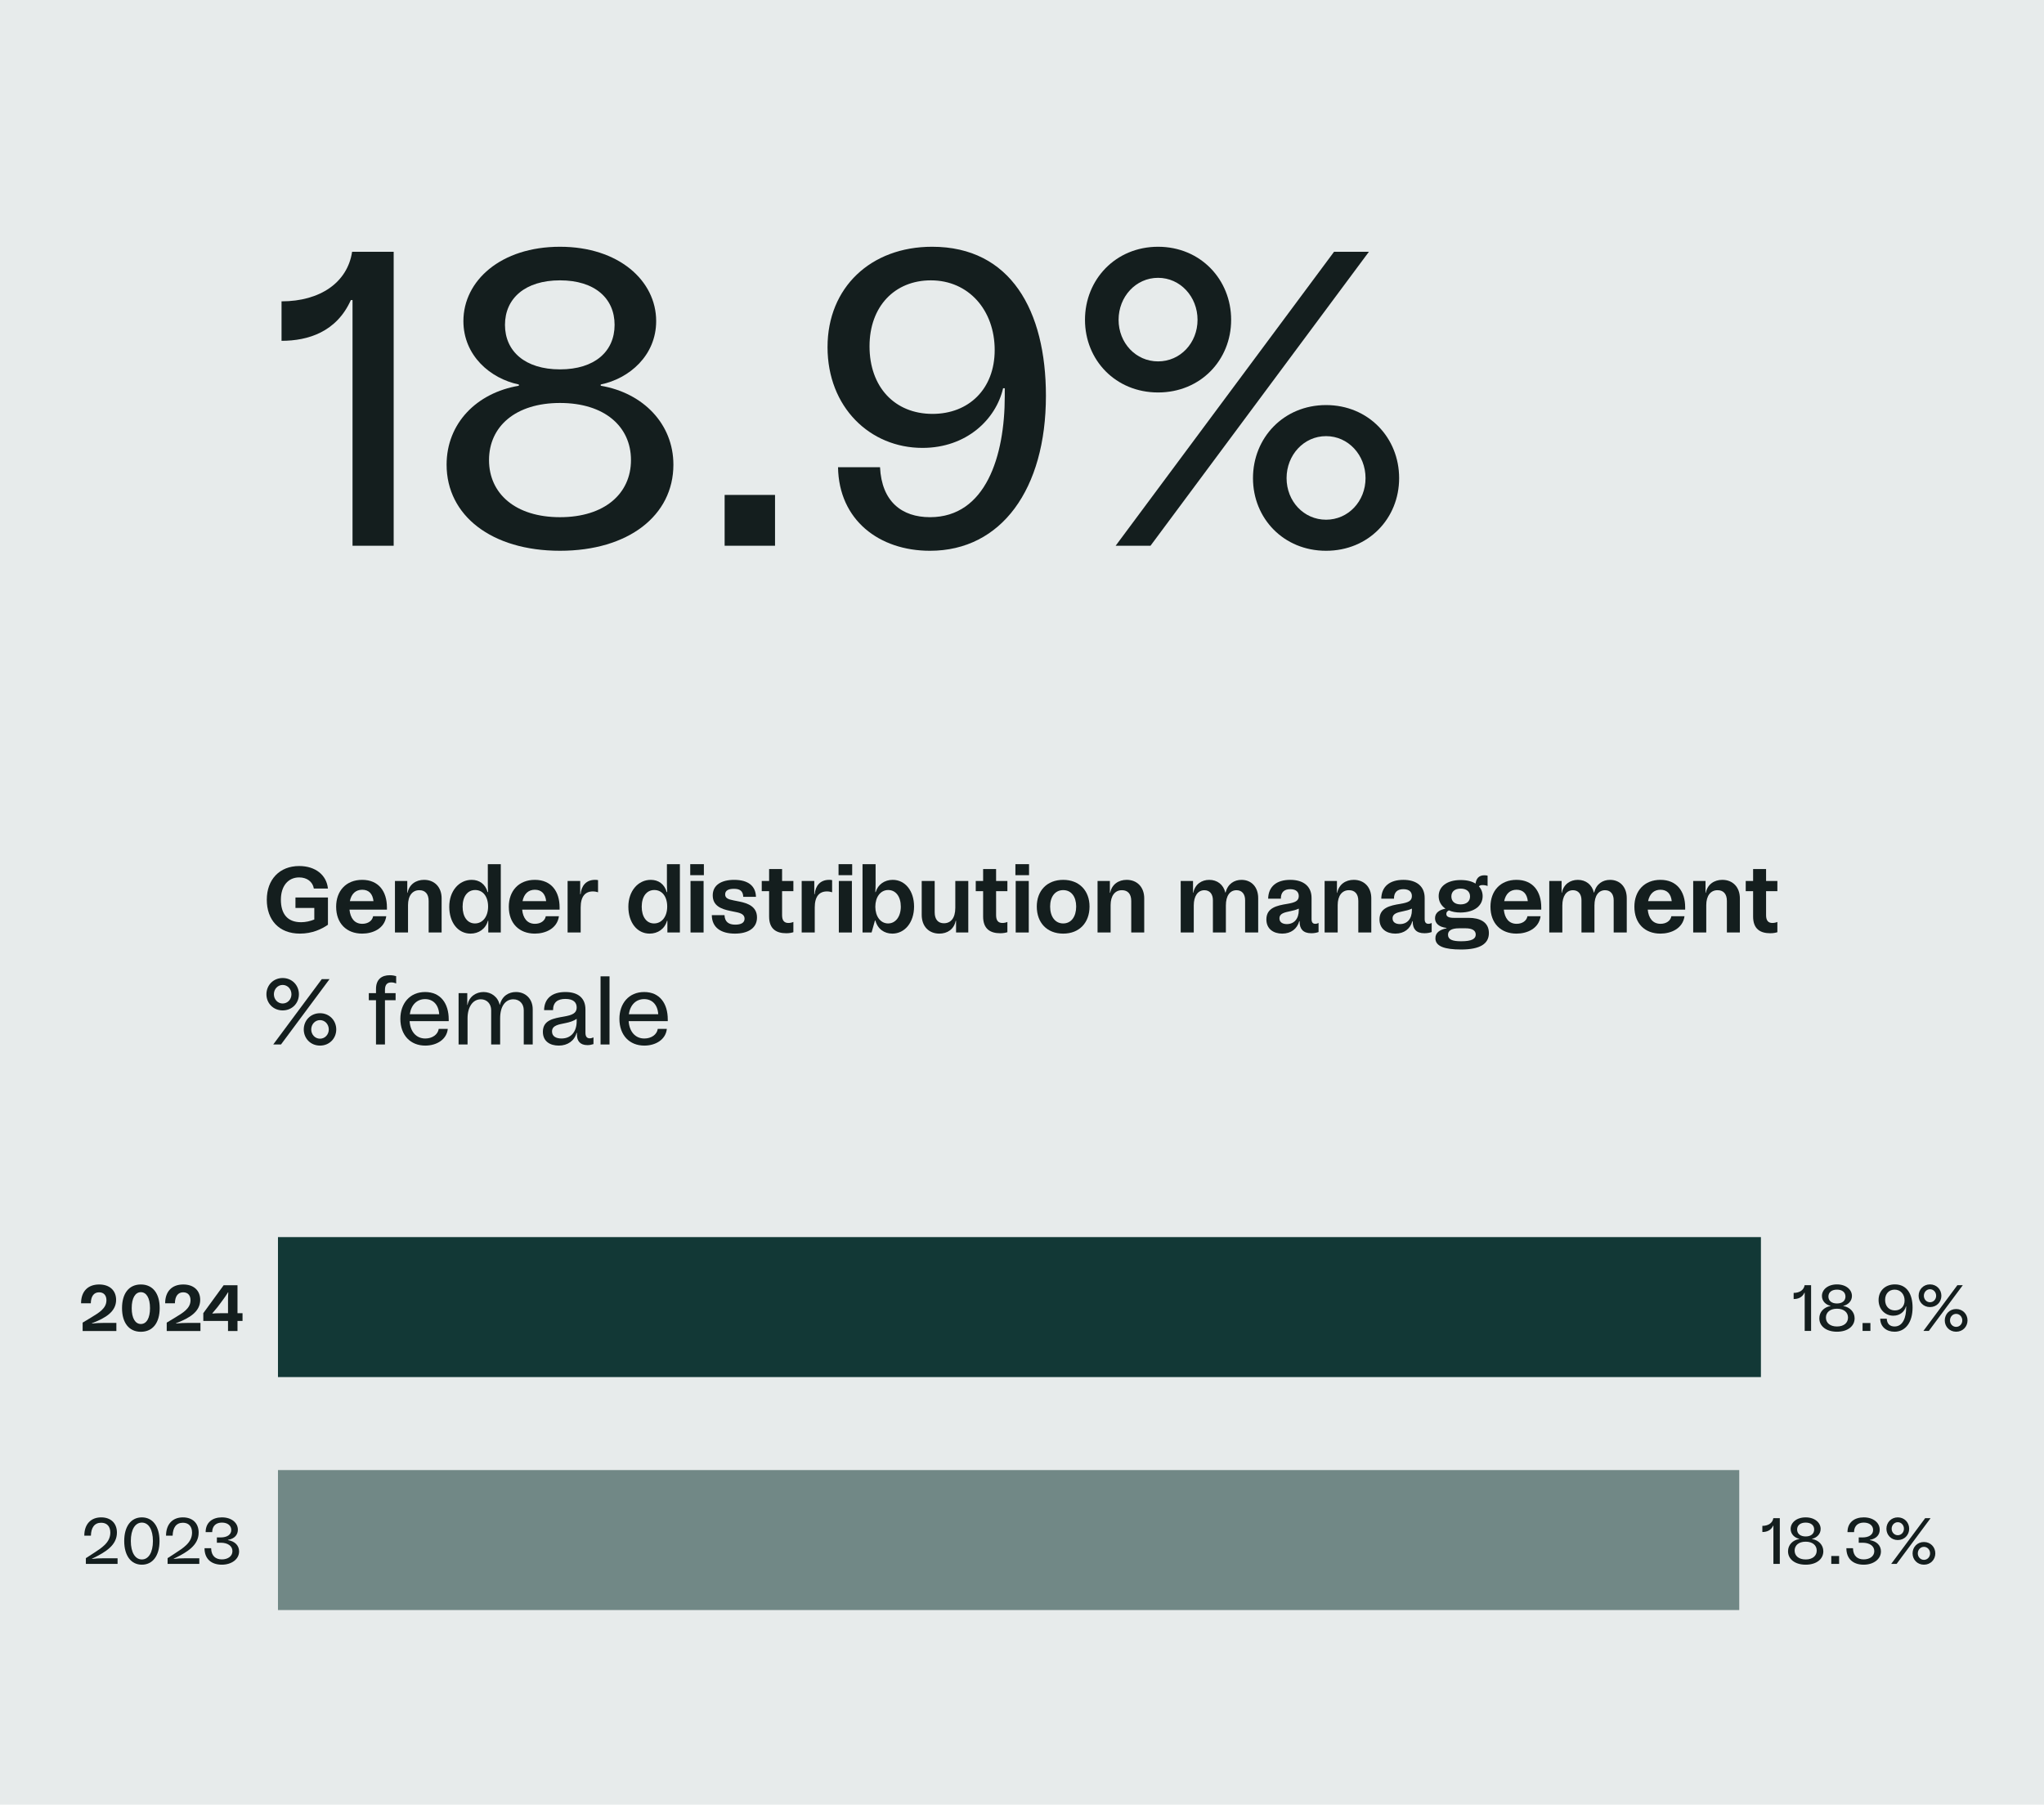
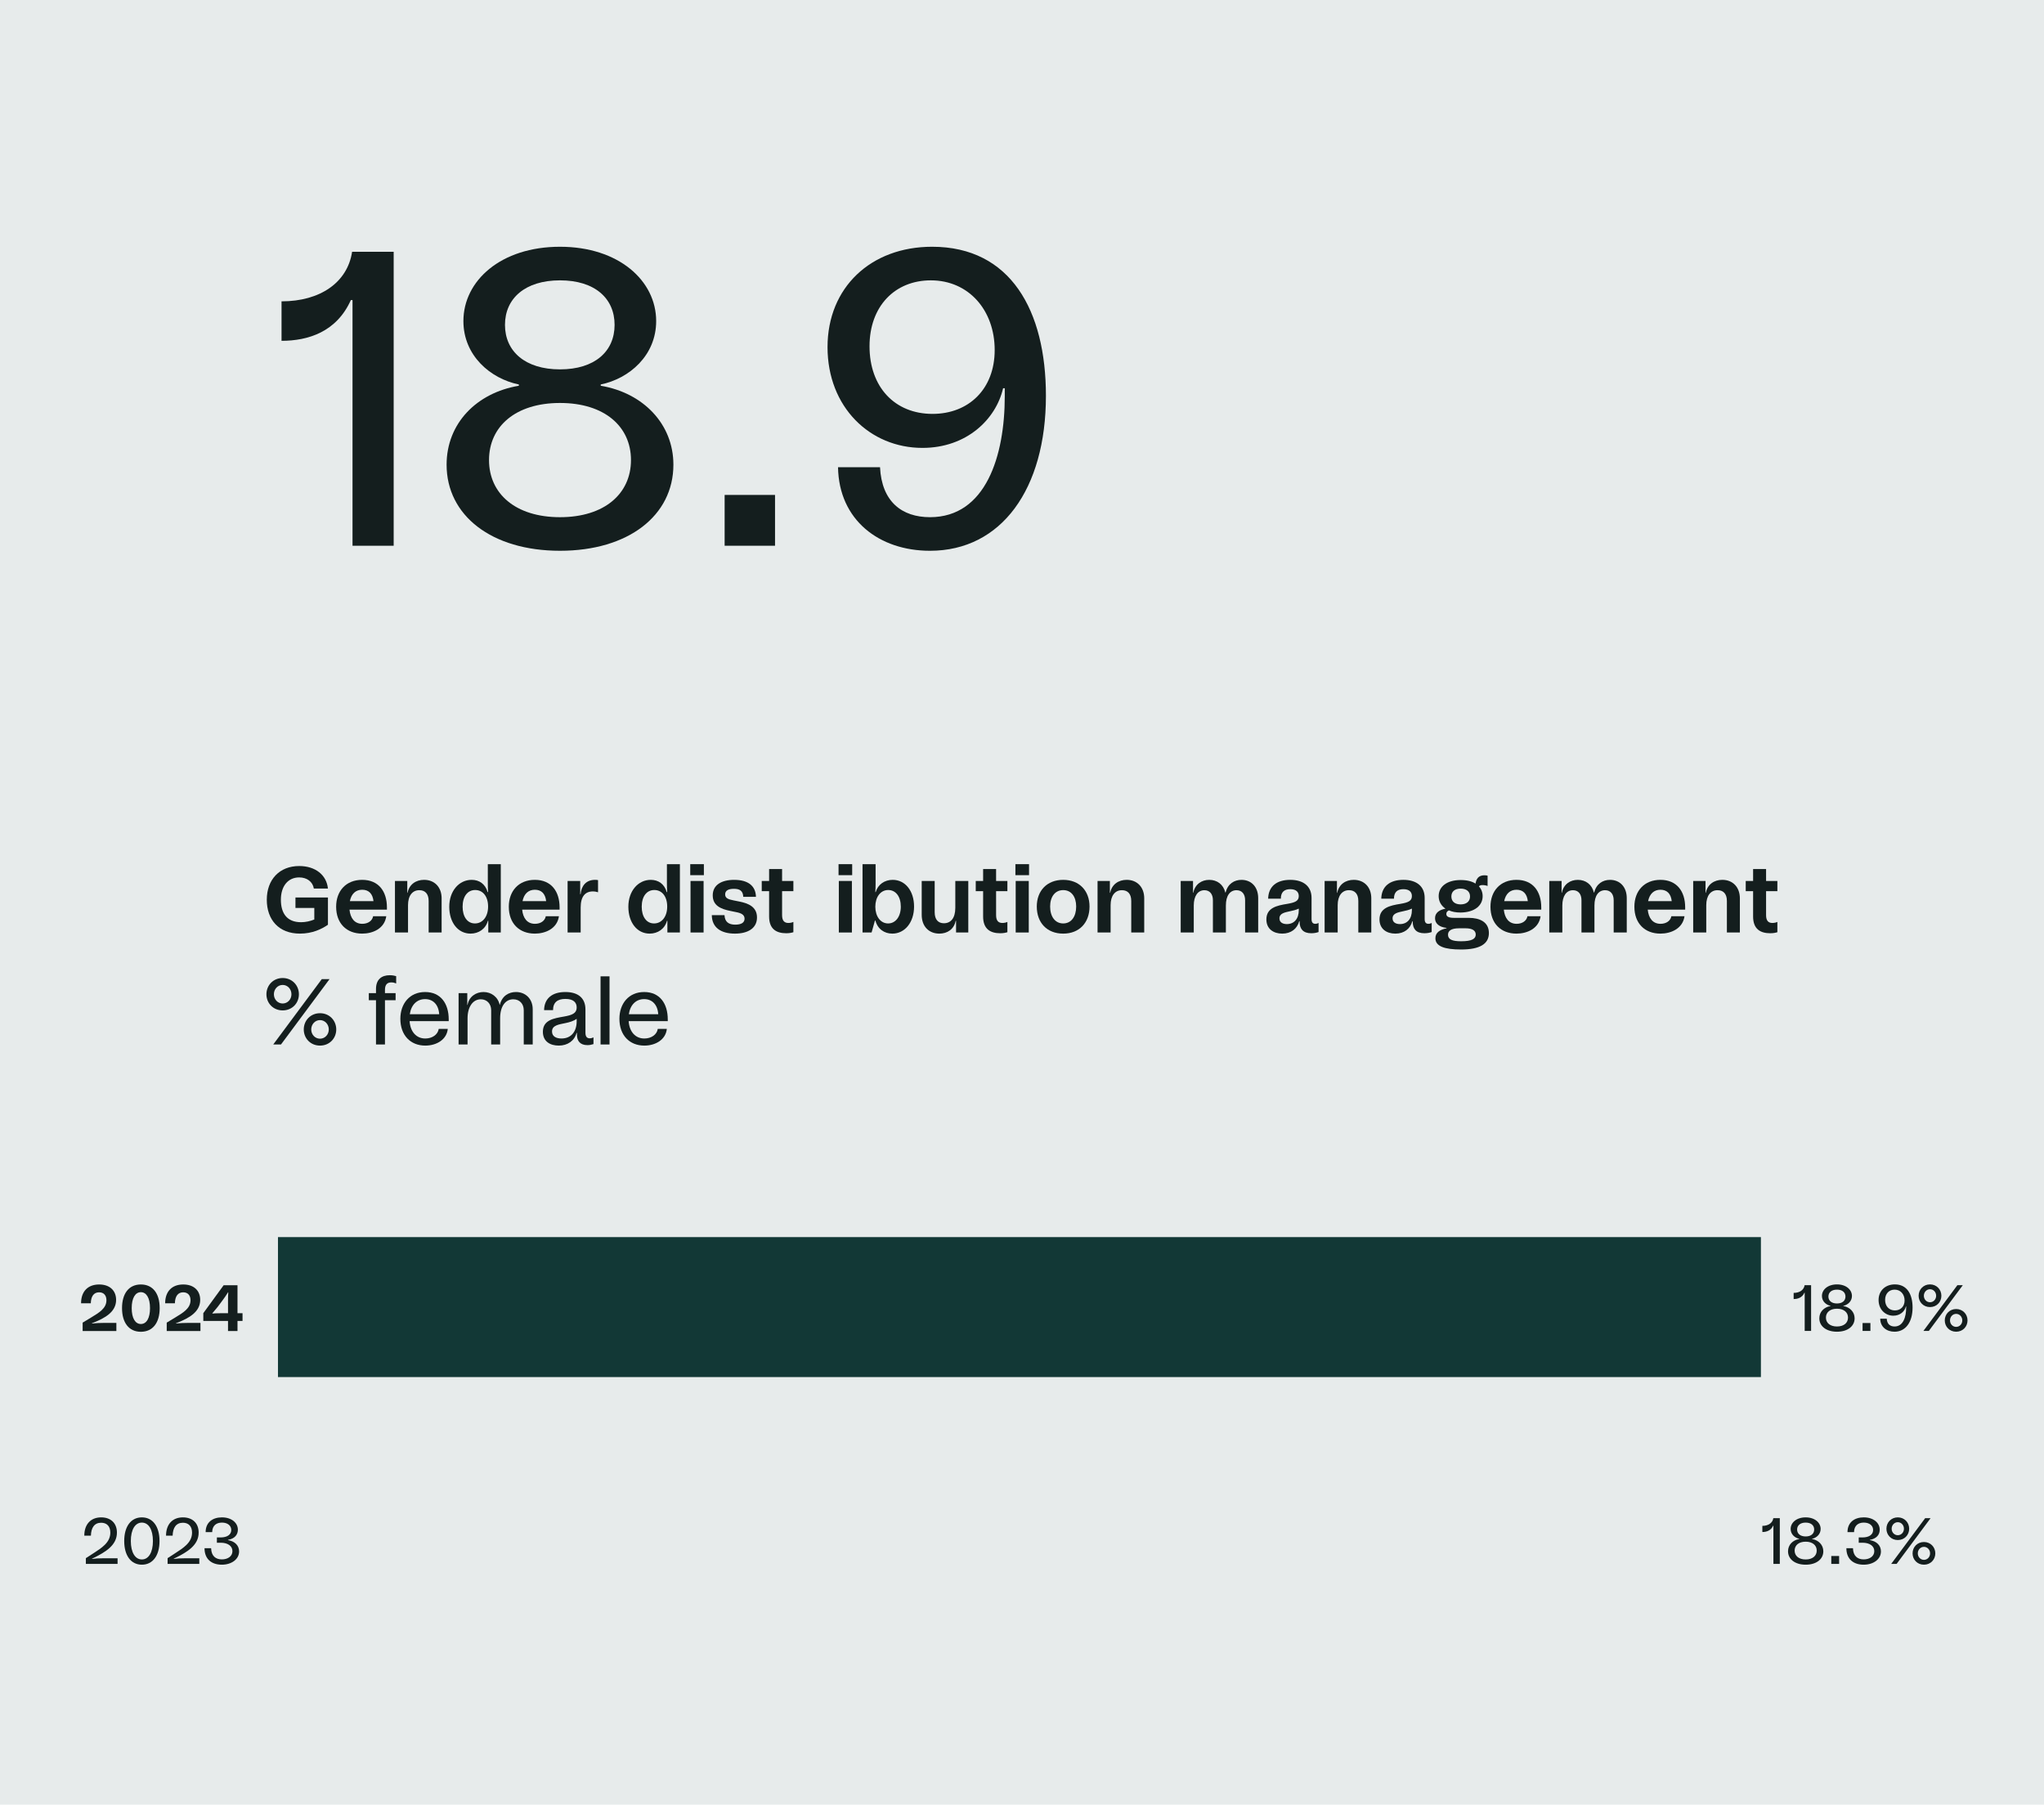
<svg xmlns="http://www.w3.org/2000/svg" id="Financial_highlights" width="438" height="386.754" viewBox="0 0 438 386.754">
  <defs>
    <style>
      .cls-1 {
        fill: #e7ebeb;
      }

      .cls-2 {
        fill: none;
      }

      .cls-3 {
        fill: #123836;
      }

      .cls-4 {
        fill: #141e1e;
      }

      .cls-5 {
        fill: #718886;
      }
    </style>
  </defs>
  <rect class="cls-1" y="0" width="438" height="386.754" />
  <g>
    <rect class="cls-2" x="58.351" y="51.261" width="326.503" height="79.172" />
    <path class="cls-4" d="M60.33,64.583c8.28,0,14.13-4.05,15.12-10.62h8.909v62.998h-8.819v-52.648h-.36c-3.06,6.84-9.18,8.73-14.85,8.73v-8.46Z" />
    <path class="cls-4" d="M128.73,82.672c9.089,1.53,15.569,8.189,15.569,16.919,0,10.89-9.63,18.449-24.299,18.449s-24.3-7.56-24.3-18.449c0-8.82,6.39-15.39,15.479-16.919v-.27c-6.119-1.26-11.879-6.21-11.879-13.589,0-8.64,8.01-15.929,20.699-15.929,12.599,0,20.608,7.29,20.608,15.929,0,7.379-5.76,12.33-11.879,13.589v.27ZM135.209,98.602c0-7.2-5.67-12.239-15.209-12.239s-15.21,5.04-15.21,12.239,5.67,12.24,15.21,12.24,15.209-5.04,15.209-12.24ZM120,79.163c7.469,0,11.699-3.87,11.699-9.54s-4.23-9.54-11.699-9.54-11.79,3.87-11.79,9.54,4.32,9.54,11.79,9.54Z" />
    <path class="cls-4" d="M155.279,116.961v-10.89h10.799v10.89h-10.799Z" />
    <path class="cls-4" d="M224.126,84.832c0,19.979-9.54,33.209-24.839,33.209-10.89,0-19.529-6.57-19.709-17.909h8.999c.36,7.379,4.68,10.709,10.71,10.709,11.97,0,16.02-13.14,16.02-25.919v-1.71h-.36c-1.53,6.66-7.829,12.779-17.279,12.779-11.249,0-20.339-8.729-20.339-21.599,0-12.779,9.27-21.509,22.409-21.509,16.829,0,24.389,13.679,24.389,31.948ZM213.147,75.023c0-8.549-5.58-14.939-13.68-14.939-7.739,0-13.14,5.58-13.14,14.13,0,8.729,5.4,14.489,13.5,14.489,7.739,0,13.319-5.31,13.319-13.68Z" />
-     <path class="cls-4" d="M232.497,68.543c0-8.64,6.57-15.659,15.66-15.659s15.659,7.02,15.659,15.659-6.57,15.569-15.659,15.569-15.66-6.93-15.66-15.569ZM239.067,116.961l46.798-62.998h7.47l-46.798,62.998h-7.47ZM256.616,68.543c0-4.95-3.689-9-8.459-9s-8.46,4.05-8.46,9,3.689,8.91,8.46,8.91,8.459-3.96,8.459-8.91ZM268.496,102.472c0-8.64,6.569-15.66,15.659-15.66s15.659,7.02,15.659,15.66-6.569,15.569-15.659,15.569-15.659-6.93-15.659-15.569ZM292.615,102.472c0-4.95-3.69-9-8.46-9s-8.46,4.05-8.46,9,3.69,8.91,8.46,8.91,8.46-3.96,8.46-8.91Z" />
  </g>
  <g>
    <rect class="cls-2" x="13" y="270.348" width="43.391" height="19.565" />
    <path class="cls-4" d="M24.936,283.519v1.736h-7.228v-1.793l1.765-1.064c1.681-1.036,3.334-1.947,3.334-3.74,0-.98-.519-1.694-1.569-1.694-1.162,0-1.751.896-1.778,2.354h-2.088c0-2.563,1.471-4.034,3.881-4.034,2.227,0,3.628,1.274,3.628,3.306,0,2.591-2.424,3.908-4.861,4.874l-.322.112.028.07c.784-.084,1.653-.126,2.535-.126h2.676Z" />
    <path class="cls-4" d="M26.149,280.353c0-3.138,1.472-5.07,4.035-5.07s4.033,1.933,4.033,5.07-1.484,5.07-4.033,5.07-4.035-1.933-4.035-5.07ZM32.146,280.353c0-2.186-.785-3.418-1.961-3.418-1.191,0-1.962,1.247-1.962,3.418s.771,3.403,1.962,3.403c1.232,0,1.961-1.288,1.961-3.403Z" />
    <path class="cls-4" d="M42.954,283.519v1.736h-7.228v-1.793l1.765-1.064c1.681-1.036,3.334-1.947,3.334-3.74,0-.98-.519-1.694-1.569-1.694-1.162,0-1.751.896-1.778,2.354h-2.088c0-2.563,1.471-4.034,3.881-4.034,2.227,0,3.628,1.274,3.628,3.306,0,2.591-2.424,3.908-4.861,4.874l-.322.112.028.07c.784-.084,1.653-.126,2.535-.126h2.676Z" />
    <path class="cls-4" d="M48.86,285.255v-2.157h-5.295v-1.667l4.356-5.98h2.97v5.995h1.079v1.652h-1.079v2.157h-2.031ZM45.513,281.515c.477-.042.98-.069,1.667-.069h1.681v-2.718c0-.616.015-1.19.057-1.765h-.057c-.378.603-.672,1.064-1.078,1.597l-1.135,1.526c-.378.477-.742.911-1.148,1.373l.014.056Z" />
  </g>
  <g>
    <rect class="cls-2" x="13" y="320.278" width="43.391" height="19.565" />
    <path class="cls-4" d="M25.194,333.966v1.205h-6.793v-1.233l1.513-.98c1.849-1.204,3.726-2.339,3.726-4.496,0-1.331-.729-2.115-1.961-2.115-1.457,0-2.157,1.079-2.199,2.773h-1.415c0-2.396,1.345-3.922,3.614-3.922,2.045,0,3.376,1.219,3.376,3.264,0,2.718-2.451,4.175-5.07,5.463l-.267.126.014.057c.701-.099,1.387-.141,2.382-.141h3.081Z" />
    <path class="cls-4" d="M26.619,330.268c0-3.138,1.457-5.07,3.782-5.07s3.782,1.933,3.782,5.07-1.457,5.071-3.782,5.071-3.782-1.934-3.782-5.071ZM32.769,330.268c0-2.479-.938-3.95-2.367-3.95s-2.367,1.472-2.367,3.95c0,2.452.938,3.95,2.367,3.95s2.367-1.498,2.367-3.95Z" />
    <path class="cls-4" d="M42.708,333.966v1.205h-6.793v-1.233l1.513-.98c1.849-1.204,3.726-2.339,3.726-4.496,0-1.331-.729-2.115-1.961-2.115-1.457,0-2.157,1.079-2.199,2.773h-1.415c0-2.396,1.345-3.922,3.614-3.922,2.045,0,3.376,1.219,3.376,3.264,0,2.718-2.451,4.175-5.07,5.463l-.267.126.014.057c.701-.099,1.387-.141,2.382-.141h3.081Z" />
    <path class="cls-4" d="M48.854,330.072c1.442.237,2.381,1.134,2.381,2.423,0,1.681-1.625,2.844-3.698,2.844-2.213,0-3.712-1.205-3.712-3.53h1.415c.042,1.681.994,2.396,2.297,2.396,1.205,0,2.27-.616,2.27-1.765,0-1.121-1.009-1.808-2.521-1.808h-.812v-1.134h.799c1.415,0,2.283-.603,2.283-1.598,0-.938-.784-1.583-2.003-1.583-1.19,0-2.06.645-2.087,2.046h-1.401c0-2.13,1.527-3.166,3.488-3.166,2.045,0,3.418,1.148,3.418,2.647,0,1.022-.631,1.919-2.115,2.171v.057Z" />
  </g>
  <g>
    <rect class="cls-2" x="377.338" y="320.278" width="43.391" height="19.565" />
    <path class="cls-4" d="M377.647,327.019c1.288,0,2.199-.631,2.353-1.653h1.387v9.806h-1.372v-8.194h-.057c-.476,1.064-1.429,1.358-2.311,1.358v-1.316Z" />
    <path class="cls-4" d="M388.289,329.834c1.415.238,2.424,1.274,2.424,2.633,0,1.695-1.499,2.872-3.782,2.872s-3.782-1.177-3.782-2.872c0-1.372.995-2.395,2.409-2.633v-.042c-.952-.196-1.849-.967-1.849-2.115,0-1.345,1.247-2.479,3.222-2.479,1.961,0,3.208,1.135,3.208,2.479,0,1.148-.896,1.919-1.85,2.115v.042ZM389.298,332.314c0-1.121-.883-1.905-2.367-1.905s-2.367.784-2.367,1.905.883,1.904,2.367,1.904,2.367-.784,2.367-1.904ZM386.931,329.287c1.162,0,1.821-.602,1.821-1.484s-.659-1.485-1.821-1.485-1.835.603-1.835,1.485.672,1.484,1.835,1.484Z" />
    <path class="cls-4" d="M392.417,335.171v-1.695h1.681v1.695h-1.681Z" />
    <path class="cls-4" d="M400.68,330.072c1.442.237,2.381,1.134,2.381,2.423,0,1.681-1.625,2.844-3.698,2.844-2.213,0-3.712-1.205-3.712-3.53h1.415c.042,1.681.994,2.396,2.297,2.396,1.205,0,2.27-.616,2.27-1.765,0-1.121-1.009-1.808-2.521-1.808h-.812v-1.134h.799c1.415,0,2.283-.603,2.283-1.598,0-.938-.784-1.583-2.003-1.583-1.19,0-2.06.645-2.087,2.046h-1.401c0-2.13,1.527-3.166,3.488-3.166,2.045,0,3.418,1.148,3.418,2.647,0,1.022-.631,1.919-2.115,2.171v.057Z" />
    <path class="cls-4" d="M404.233,327.635c0-1.345,1.022-2.438,2.438-2.438s2.438,1.093,2.438,2.438-1.022,2.423-2.438,2.423-2.438-1.078-2.438-2.423ZM405.255,335.171l7.284-9.806h1.162l-7.283,9.806h-1.163ZM407.986,327.635c0-.771-.574-1.401-1.316-1.401s-1.316.631-1.316,1.401.574,1.387,1.316,1.387,1.316-.616,1.316-1.387ZM409.836,332.915c0-1.345,1.022-2.437,2.437-2.437s2.438,1.092,2.438,2.437-1.022,2.424-2.438,2.424-2.437-1.079-2.437-2.424ZM413.59,332.915c0-.771-.574-1.4-1.317-1.4s-1.316.63-1.316,1.4.574,1.387,1.316,1.387,1.317-.616,1.317-1.387Z" />
  </g>
  <g>
    <rect class="cls-2" x="384.043" y="270.348" width="43.391" height="19.565" />
    <path class="cls-4" d="M384.352,277.089c1.288,0,2.199-.631,2.353-1.653h1.387v9.806h-1.372v-8.194h-.057c-.476,1.064-1.429,1.358-2.311,1.358v-1.316Z" />
    <path class="cls-4" d="M394.994,279.904c1.415.238,2.424,1.274,2.424,2.633,0,1.695-1.499,2.872-3.782,2.872s-3.782-1.177-3.782-2.872c0-1.372.995-2.395,2.409-2.633v-.042c-.952-.196-1.849-.967-1.849-2.115,0-1.345,1.247-2.479,3.222-2.479,1.961,0,3.208,1.135,3.208,2.479,0,1.148-.896,1.919-1.85,2.115v.042ZM396.003,282.384c0-1.121-.883-1.905-2.367-1.905s-2.367.784-2.367,1.905.883,1.904,2.367,1.904,2.367-.784,2.367-1.904ZM393.636,279.357c1.162,0,1.821-.602,1.821-1.484s-.659-1.484-1.821-1.484-1.835.602-1.835,1.484.672,1.484,1.835,1.484Z" />
    <path class="cls-4" d="M399.122,285.241v-1.695h1.681v1.695h-1.681Z" />
    <path class="cls-4" d="M409.836,280.24c0,3.109-1.485,5.169-3.866,5.169-1.695,0-3.04-1.022-3.067-2.788h1.4c.057,1.149.729,1.667,1.667,1.667,1.863,0,2.493-2.045,2.493-4.034v-.266h-.056c-.238,1.036-1.219,1.989-2.689,1.989-1.751,0-3.166-1.359-3.166-3.362,0-1.989,1.443-3.348,3.488-3.348,2.619,0,3.796,2.129,3.796,4.973ZM408.127,278.714c0-1.331-.868-2.325-2.129-2.325-1.205,0-2.045.868-2.045,2.198,0,1.359.84,2.256,2.101,2.256,1.205,0,2.073-.826,2.073-2.129Z" />
    <path class="cls-4" d="M411.134,277.705c0-1.345,1.022-2.438,2.438-2.438s2.438,1.093,2.438,2.438-1.022,2.423-2.438,2.423-2.438-1.078-2.438-2.423ZM412.156,285.241l7.284-9.806h1.162l-7.283,9.806h-1.163ZM414.888,277.705c0-.771-.574-1.401-1.316-1.401s-1.316.631-1.316,1.401.574,1.387,1.316,1.387,1.316-.616,1.316-1.387ZM416.737,282.985c0-1.345,1.022-2.437,2.437-2.437s2.438,1.092,2.438,2.437-1.022,2.424-2.438,2.424-2.437-1.079-2.437-2.424ZM420.491,282.985c0-.77-.574-1.4-1.317-1.4s-1.316.631-1.316,1.4.574,1.387,1.316,1.387,1.317-.616,1.317-1.387Z" />
  </g>
  <rect class="cls-3" x="59.565" y="265.131" width="317.773" height="30" />
-   <rect class="cls-5" x="59.565" y="315.061" width="313.13" height="30" />
  <g>
    <path class="cls-4" d="M63.313,194.587v-2.24h6.961v5.842c-1.32.92-3.34,1.9-6.001,1.9-4.521,0-7.102-2.961-7.102-7.262s2.701-7.222,6.941-7.222c3.48,0,5.861,1.92,6.161,4.821h-3.021c-.24-1.46-1.48-2.381-3.141-2.381-2.4,0-3.921,1.881-3.921,4.781,0,2.88,1.28,4.821,4.321,4.821.98,0,1.94-.22,2.841-.58v-2.48h-4.041Z" />
    <path class="cls-4" d="M82.913,194.947h-8.021c.18,1.801,1.06,3.041,2.74,3.041,1.2,0,2.141-.62,2.32-1.621h2.82c-.38,2.661-2.9,3.722-5.161,3.722-3.36,0-5.581-2.201-5.581-5.762,0-3.381,2.121-5.761,5.581-5.761,3.541,0,5.302,2.5,5.302,5.901v.48ZM74.971,193.127h5.062c-.18-1.6-1.021-2.44-2.421-2.44-1.38,0-2.32.86-2.641,2.44Z" />
    <path class="cls-4" d="M94.633,192.546v7.302h-2.78v-6.762c0-1.541-.78-2.301-1.98-2.301-1.48-.02-2.44,1.16-2.44,3.201v5.861h-2.801v-11.043h2.641v2.541h.06c.36-1.82,1.801-2.78,3.541-2.78,2.221,0,3.761,1.54,3.761,3.98Z" />
    <path class="cls-4" d="M104.532,185.205h2.78v14.644h-2.681v-2.521h-.08c-.479,1.76-1.98,2.761-3.721,2.761-2.681,0-4.561-2.361-4.561-5.762,0-3.381,2.101-5.761,4.801-5.761,1.62,0,2.921.88,3.421,2.621h.1c-.04-.621-.06-1.28-.06-1.881v-4.101ZM104.592,194.287c0-2.141-1.1-3.541-2.761-3.541s-2.7,1.4-2.7,3.581c0,2.12,1,3.581,2.641,3.581,1.66,0,2.82-1.461,2.82-3.621Z" />
    <path class="cls-4" d="M119.912,194.947h-8.021c.18,1.801,1.061,3.041,2.74,3.041,1.2,0,2.141-.62,2.321-1.621h2.82c-.38,2.661-2.9,3.722-5.161,3.722-3.36,0-5.581-2.201-5.581-5.762,0-3.381,2.12-5.761,5.581-5.761,3.541,0,5.301,2.5,5.301,5.901v.48ZM111.971,193.127h5.062c-.181-1.6-1.021-2.44-2.421-2.44-1.38,0-2.32.86-2.641,2.44Z" />
    <path class="cls-4" d="M128.151,188.626v2.6c-.32-.1-.681-.18-1.101-.18-1.681,0-2.62,1.12-2.62,3.441v5.361h-2.801v-11.043h2.7v2.841h.08c.181-1.82,1.181-3.081,3.121-3.081.24,0,.439.02.62.06Z" />
    <path class="cls-4" d="M142.911,185.205h2.78v14.644h-2.68v-2.521h-.08c-.48,1.76-1.98,2.761-3.722,2.761-2.68,0-4.561-2.361-4.561-5.762,0-3.381,2.101-5.761,4.801-5.761,1.621,0,2.921.88,3.421,2.621h.101c-.04-.621-.061-1.28-.061-1.881v-4.101ZM142.972,194.287c0-2.141-1.101-3.541-2.761-3.541s-2.7,1.4-2.7,3.581c0,2.12,1,3.581,2.64,3.581,1.66,0,2.821-1.461,2.821-3.621Z" />
    <path class="cls-4" d="M147.909,185.205h2.921v2.36h-2.921v-2.36ZM147.97,188.806h2.8v11.043h-2.8v-11.043Z" />
    <path class="cls-4" d="M152.529,196.128h2.721c.06,1.44.9,2.04,2.301,2.04,1.24,0,2-.4,2-1.28,0-.86-.76-1.2-1.78-1.4l-1.261-.26c-1.96-.4-3.78-1.08-3.78-3.341,0-2.24,1.9-3.32,4.581-3.32,3.061,0,4.621,1.34,4.681,3.641h-2.721c-.06-1.28-.74-1.72-2-1.72-1.181,0-1.881.36-1.881,1.2,0,.8.66,1.06,1.801,1.28l1.3.26c1.761.36,3.721,1.061,3.721,3.401,0,2.4-2.08,3.461-4.721,3.461-2.98,0-4.94-1.28-4.961-3.961Z" />
    <path class="cls-4" d="M170.011,190.986h-2.421v5.142c0,1.24.521,1.68,1.36,1.68.36,0,.74-.08,1.061-.22v2.2c-.38.12-.88.221-1.54.221-2.101,0-3.661-.9-3.661-3.581v-5.441h-1.58v-2.181h1.58v-2.561h2.78v2.561h2.421v2.181Z" />
-     <path class="cls-4" d="M178.311,188.626v2.6c-.32-.1-.681-.18-1.101-.18-1.681,0-2.621,1.12-2.621,3.441v5.361h-2.8v-11.043h2.7v2.841h.08c.18-1.82,1.181-3.081,3.121-3.081.239,0,.439.02.62.06Z" />
    <path class="cls-4" d="M179.689,185.205h2.921v2.36h-2.921v-2.36ZM179.749,188.806h2.8v11.043h-2.8v-11.043Z" />
    <path class="cls-4" d="M195.871,194.287c0,3.421-2,5.802-4.661,5.802-1.721,0-3.16-1.001-3.621-2.801h-.1l-.72,2.561h-1.94v-14.644h2.8v4.241c0,.58-.02,1.16-.06,1.741h.08c.48-1.641,1.92-2.621,3.641-2.621,2.7,0,4.581,2.38,4.581,5.721ZM193.03,194.308c0-2.161-1.08-3.562-2.7-3.562-1.66,0-2.761,1.521-2.761,3.581,0,2.021,1.08,3.581,2.74,3.581,1.601,0,2.721-1.461,2.721-3.601Z" />
    <path class="cls-4" d="M204.71,188.806h2.78v11.043h-2.62v-2.501h-.08c-.36,1.801-1.78,2.741-3.501,2.741-2.2,0-3.78-1.501-3.78-4.021v-7.262h2.78v6.702c0,1.58.76,2.36,1.98,2.36,1.44,0,2.44-1.061,2.44-3.301v-5.762Z" />
    <path class="cls-4" d="M215.87,190.986h-2.421v5.142c0,1.24.521,1.68,1.36,1.68.36,0,.74-.08,1.061-.22v2.2c-.38.12-.88.221-1.54.221-2.101,0-3.661-.9-3.661-3.581v-5.441h-1.58v-2.181h1.58v-2.561h2.78v2.561h2.421v2.181Z" />
    <path class="cls-4" d="M217.588,185.205h2.921v2.36h-2.921v-2.36ZM217.649,188.806h2.8v11.043h-2.8v-11.043Z" />
    <path class="cls-4" d="M222.168,194.287c0-3.361,2.16-5.721,5.661-5.721,3.48,0,5.642,2.36,5.642,5.721,0,3.44-2.161,5.802-5.642,5.802-3.501,0-5.661-2.361-5.661-5.802ZM230.609,194.287c0-2.101-1.04-3.521-2.78-3.521s-2.801,1.42-2.801,3.521c0,2.141,1.061,3.621,2.801,3.621s2.78-1.48,2.78-3.621Z" />
    <path class="cls-4" d="M245.191,192.546v7.302h-2.781v-6.762c0-1.541-.779-2.301-1.979-2.301-1.48-.02-2.441,1.16-2.441,3.201v5.861h-2.8v-11.043h2.641v2.541h.06c.36-1.82,1.801-2.78,3.541-2.78,2.22,0,3.761,1.54,3.761,3.98Z" />
    <path class="cls-4" d="M269.611,192.487v7.362h-2.801v-6.922c0-1.32-.681-2.141-1.841-2.141-1.4,0-2.28,1.18-2.28,3.261v5.802h-2.78v-6.922c0-1.32-.681-2.141-1.82-2.141-1.44,0-2.281,1.3-2.281,3.261v5.802h-2.8v-11.043h2.641v2.521h.06c.36-1.82,1.78-2.76,3.421-2.76,1.7,0,3.021,1,3.44,2.72h.061c.46-1.88,1.86-2.72,3.4-2.72,2.08,0,3.581,1.48,3.581,3.921Z" />
    <path class="cls-4" d="M282.55,197.808v1.94c-.42.16-.961.261-1.561.261-1.78,0-2.501-.961-2.501-2.461v-.12h-.08c-.439,1.62-1.76,2.661-3.641,2.661s-3.4-1.001-3.4-3.041c0-2.48,2.221-2.98,4.501-3.341,1.62-.28,2.44-.6,2.44-1.661,0-.82-.5-1.48-1.82-1.48-1.28,0-2.021.621-2.021,2.041h-2.721c.061-2.621,1.801-4.041,4.741-4.041,2.82,0,4.561,1.38,4.561,3.881v4.541c0,.78.36,1.001.801,1.001.26,0,.52-.08.7-.181ZM278.309,195.067v-.34c-.62.3-1.26.439-1.841.56-1.2.261-2.3.46-2.3,1.541,0,.859.72,1.22,1.58,1.22,1.54,0,2.561-1.1,2.561-2.98Z" />
    <path class="cls-4" d="M293.849,192.546v7.302h-2.781v-6.762c0-1.541-.779-2.301-1.979-2.301-1.48-.02-2.441,1.16-2.441,3.201v5.861h-2.8v-11.043h2.641v2.541h.06c.36-1.82,1.801-2.78,3.541-2.78,2.22,0,3.761,1.54,3.761,3.98Z" />
    <path class="cls-4" d="M306.789,197.808v1.94c-.42.16-.961.261-1.561.261-1.78,0-2.501-.961-2.501-2.461v-.12h-.08c-.439,1.62-1.76,2.661-3.641,2.661s-3.4-1.001-3.4-3.041c0-2.48,2.221-2.98,4.501-3.341,1.62-.28,2.44-.6,2.44-1.661,0-.82-.5-1.48-1.82-1.48-1.28,0-2.021.621-2.021,2.041h-2.721c.061-2.621,1.801-4.041,4.741-4.041,2.82,0,4.561,1.38,4.561,3.881v4.541c0,.78.36,1.001.801,1.001.26,0,.52-.08.7-.181ZM302.548,195.067v-.34c-.62.3-1.26.439-1.841.56-1.2.261-2.3.46-2.3,1.541,0,.859.72,1.22,1.58,1.22,1.54,0,2.561-1.1,2.561-2.98Z" />
    <path class="cls-4" d="M307.587,201.108c-.021-1.24.96-1.86,2.38-2.16v-.08c-1.561-.18-2.46-.94-2.46-2.08,0-1.24,1.04-1.82,2.24-2.041-.92-.64-1.461-1.561-1.461-2.681,0-2.041,1.741-3.46,4.722-3.46,1.36,0,2.4.28,3.181.76.14-.98.62-1.78,1.9-1.78.28,0,.5.04.68.08v2.221c-.26-.12-.66-.2-1.08-.2-.34,0-.6.06-.78.28.521.561.801,1.28.801,2.101,0,1.98-1.681,3.461-4.701,3.501-1.04,0-1.86-.16-2.521-.46-.32.14-.561.36-.561.76,0,.561.5.841,1.62.841h3.181c2.301,0,4.321.84,4.321,3.261,0,2.32-1.92,3.521-5.961,3.521-3.541,0-5.481-.681-5.501-2.381ZM316.229,200.288c0-.899-.801-1.34-2.181-1.34h-1.38c-1.741,0-2.381.561-2.381,1.38,0,1.041.96,1.4,2.801,1.4,2.36,0,3.141-.54,3.141-1.44ZM315.008,192.127c0-1.12-.84-1.68-2.021-1.68-1.16,0-1.98.56-1.98,1.68s.82,1.7,1.98,1.7c1.181,0,2.021-.58,2.021-1.7Z" />
    <path class="cls-4" d="M330.269,194.947h-8.022c.181,1.801,1.061,3.041,2.741,3.041,1.2,0,2.141-.62,2.32-1.621h2.82c-.38,2.661-2.9,3.722-5.161,3.722-3.36,0-5.581-2.201-5.581-5.762,0-3.381,2.12-5.761,5.581-5.761,3.541,0,5.302,2.5,5.302,5.901v.48ZM322.326,193.127h5.062c-.181-1.6-1.021-2.44-2.421-2.44-1.38,0-2.32.86-2.641,2.44Z" />
    <path class="cls-4" d="M348.59,192.487v7.362h-2.801v-6.922c0-1.32-.681-2.141-1.841-2.141-1.4,0-2.28,1.18-2.28,3.261v5.802h-2.78v-6.922c0-1.32-.681-2.141-1.82-2.141-1.44,0-2.281,1.3-2.281,3.261v5.802h-2.8v-11.043h2.641v2.521h.06c.36-1.82,1.78-2.76,3.421-2.76,1.7,0,3.021,1,3.44,2.72h.061c.46-1.88,1.86-2.72,3.4-2.72,2.08,0,3.581,1.48,3.581,3.921Z" />
    <path class="cls-4" d="M361.108,194.947h-8.022c.181,1.801,1.061,3.041,2.741,3.041,1.2,0,2.141-.62,2.32-1.621h2.82c-.38,2.661-2.9,3.722-5.161,3.722-3.36,0-5.581-2.201-5.581-5.762,0-3.381,2.12-5.761,5.581-5.761,3.541,0,5.302,2.5,5.302,5.901v.48ZM353.166,193.127h5.062c-.181-1.6-1.021-2.44-2.421-2.44-1.38,0-2.32.86-2.641,2.44Z" />
    <path class="cls-4" d="M372.828,192.546v7.302h-2.781v-6.762c0-1.541-.779-2.301-1.979-2.301-1.48-.02-2.441,1.16-2.441,3.201v5.861h-2.8v-11.043h2.641v2.541h.06c.36-1.82,1.801-2.78,3.541-2.78,2.221,0,3.761,1.54,3.761,3.98Z" />
    <path class="cls-4" d="M380.866,190.986h-2.421v5.142c0,1.24.521,1.68,1.36,1.68.36,0,.74-.08,1.061-.22v2.2c-.38.12-.88.221-1.54.221-2.101,0-3.661-.9-3.661-3.581v-5.441h-1.58v-2.181h1.58v-2.561h2.78v2.561h2.421v2.181Z" />
    <path class="cls-4" d="M57.091,213.086c0-1.92,1.461-3.48,3.48-3.48s3.481,1.561,3.481,3.48-1.461,3.461-3.481,3.461-3.48-1.54-3.48-3.461ZM58.552,223.849l10.401-14.003h1.661l-10.402,14.003h-1.66ZM62.452,213.086c0-1.1-.82-2-1.881-2s-1.88.9-1.88,2,.82,1.98,1.88,1.98,1.881-.88,1.881-1.98ZM65.093,220.628c0-1.921,1.46-3.481,3.48-3.481s3.481,1.561,3.481,3.481-1.461,3.461-3.481,3.461-3.48-1.541-3.48-3.461ZM70.454,220.628c0-1.101-.82-2.001-1.881-2.001s-1.88.9-1.88,2.001.82,1.98,1.88,1.98,1.881-.881,1.881-1.98Z" />
    <path class="cls-4" d="M82.492,212.146v.7h2.28v1.521h-2.28v9.482h-1.921v-9.482h-1.54v-1.521h1.54v-.88c0-2.04,1.181-2.961,2.961-2.961.58,0,1.02.101,1.36.2v1.58c-.32-.159-.681-.239-1.04-.239-.841,0-1.36.439-1.36,1.6Z" />
    <path class="cls-4" d="M96.153,218.848h-8.382c.16,2.32,1.479,3.721,3.36,3.721,1.5,0,2.7-.841,2.881-2.061h1.94c-.221,2.261-2.36,3.581-4.821,3.581-3.181,0-5.341-2.221-5.341-5.741,0-3.261,2-5.741,5.301-5.741,3.36,0,5.062,2.48,5.062,5.881v.36ZM87.812,217.367h6.301c-.14-2.121-1.36-3.241-3.021-3.241-1.721,0-2.98,1.2-3.28,3.241Z" />
    <path class="cls-4" d="M114.154,216.307v7.542h-1.921v-7.342c0-1.36-.88-2.341-2.24-2.341-1.681,0-2.82,1.48-2.82,4.062v5.621h-1.921v-7.342c0-1.36-.9-2.341-2.221-2.341-1.72,0-2.84,1.661-2.84,4.062v5.621h-1.921v-11.003h1.86v2.521h.061c.319-1.82,1.86-2.76,3.42-2.76,1.641,0,3.081,1.02,3.461,2.74h.04c.48-1.961,1.961-2.74,3.461-2.74,2,0,3.581,1.42,3.581,3.7Z" />
    <path class="cls-4" d="M127.173,222.328v1.44c-.42.14-.84.22-1.3.22-1.561,0-2.241-.9-2.241-2.24v-.38h-.08c-.46,1.68-1.9,2.721-3.82,2.721-1.86,0-3.4-.9-3.4-2.961,0-2.541,2.36-2.881,4.501-3.261,1.7-.3,2.74-.66,2.74-1.961,0-1.02-.641-1.82-2.421-1.82-1.68,0-2.641.74-2.641,2.401h-1.92c.04-2.461,1.681-3.881,4.561-3.881,2.781,0,4.301,1.34,4.301,3.74v5.001c0,1,.501,1.181.921,1.181.279,0,.56-.08.8-.2ZM123.572,218.867v-.52c-.681.5-1.561.739-2.32.899-1.521.32-2.961.48-2.961,1.82,0,1.061.9,1.501,2.021,1.501,2.101,0,3.261-1.501,3.261-3.701Z" />
    <path class="cls-4" d="M128.691,209.245h1.921v14.604h-1.921v-14.604Z" />
    <path class="cls-4" d="M143.092,218.848h-8.381c.16,2.32,1.479,3.721,3.36,3.721,1.5,0,2.7-.841,2.881-2.061h1.94c-.221,2.261-2.361,3.581-4.821,3.581-3.181,0-5.341-2.221-5.341-5.741,0-3.261,2-5.741,5.301-5.741,3.36,0,5.061,2.48,5.061,5.881v.36ZM134.751,217.367h6.301c-.14-2.121-1.36-3.241-3.021-3.241-1.721,0-2.98,1.2-3.28,3.241Z" />
  </g>
</svg>